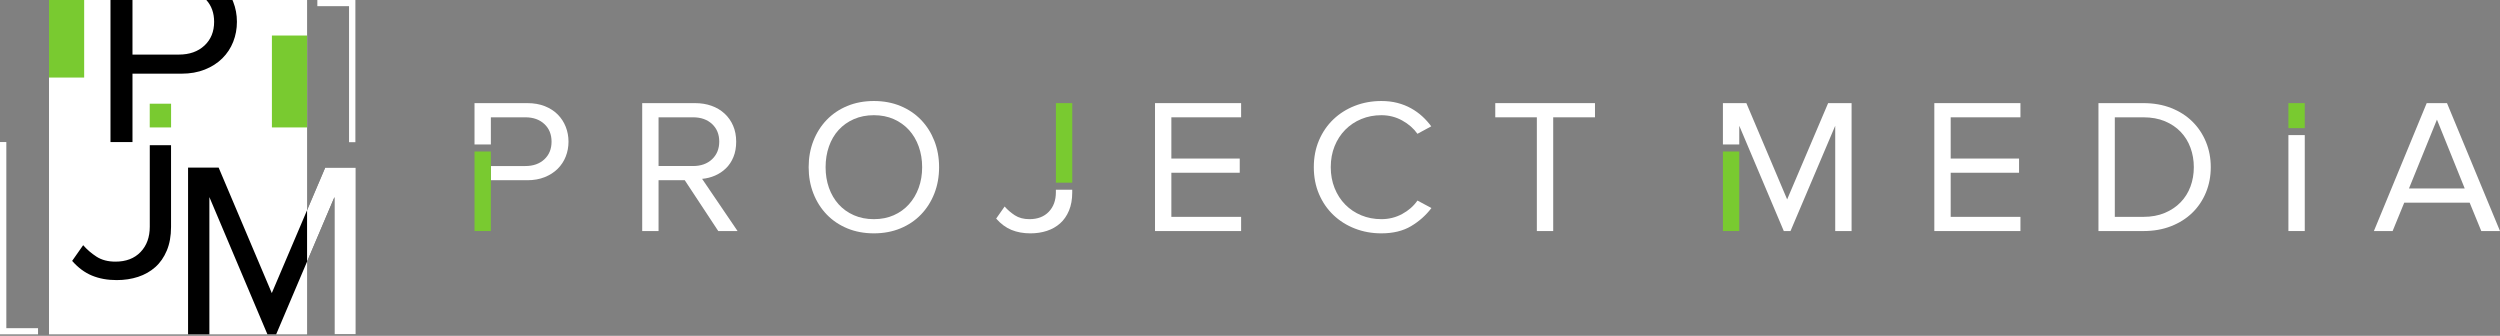
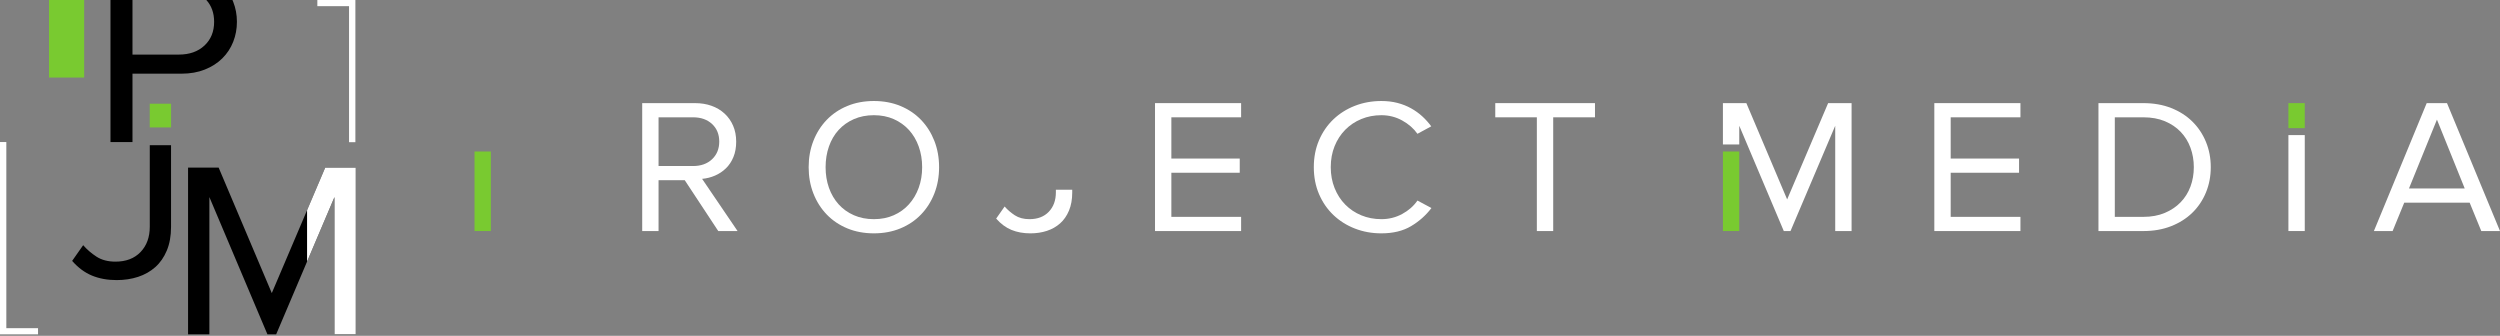
<svg xmlns="http://www.w3.org/2000/svg" width="536" height="72" viewBox="0 0 536 72" fill="none">
  <rect x="0" y="0" width="536" height="72" fill="#808080" stroke="none" />
  <path fill-rule="evenodd" clip-rule="evenodd" d="M490.635 27.476V22.11H494.141V27.476H490.635Z" fill="#79CA30" />
-   <path fill-rule="evenodd" clip-rule="evenodd" d="M101.735 49.538V49.534H105.241V49.538H101.735ZM101.735 30.971V22.11H113.057C114.465 22.11 115.718 22.329 116.817 22.767C117.915 23.206 118.837 23.802 119.584 24.556C120.33 25.31 120.9 26.188 121.295 27.188C121.689 28.189 121.886 29.251 121.886 30.375C121.886 31.499 121.689 32.562 121.295 33.562C120.9 34.563 120.323 35.44 119.563 36.194C118.802 36.948 117.873 37.544 116.774 37.983C115.676 38.422 114.437 38.641 113.057 38.641H105.241V35.598H112.634C114.324 35.598 115.683 35.118 116.711 34.159C117.739 33.199 118.253 31.938 118.253 30.375C118.253 28.813 117.739 27.552 116.711 26.592C115.683 25.633 114.324 25.152 112.634 25.152H105.241V30.971H101.735Z" fill="white" />
  <path d="M153.995 49.538L146.813 38.64H141.194V49.538H137.688V22.11H149.01C150.305 22.11 151.488 22.302 152.558 22.685C153.629 23.069 154.558 23.624 155.347 24.351C156.135 25.077 156.748 25.948 157.184 26.962C157.621 27.976 157.839 29.114 157.839 30.375C157.839 31.608 157.642 32.705 157.248 33.665C156.853 34.624 156.318 35.433 155.642 36.084C154.966 36.742 154.185 37.263 153.298 37.647C152.41 38.03 151.488 38.263 150.531 38.346L158.135 49.538H153.995L153.995 49.538ZM148.587 35.597C150.277 35.597 151.636 35.111 152.664 34.145C153.692 33.171 154.206 31.91 154.206 30.354C154.206 28.799 153.692 27.544 152.664 26.585C151.636 25.632 150.277 25.152 148.587 25.152H141.194V35.597H148.587Z" fill="white" />
  <path d="M187.359 50.03C185.275 50.03 183.374 49.674 181.656 48.961C179.938 48.248 178.466 47.254 177.241 45.98C176.016 44.705 175.066 43.204 174.39 41.477C173.714 39.75 173.376 37.872 173.376 35.843C173.376 33.814 173.713 31.936 174.39 30.209C175.066 28.482 176.016 26.981 177.241 25.707C178.466 24.432 179.938 23.438 181.656 22.725C183.374 22.013 185.275 21.656 187.359 21.656C189.443 21.656 191.344 22.013 193.062 22.725C194.78 23.438 196.252 24.432 197.477 25.707C198.702 26.981 199.652 28.483 200.328 30.209C201.004 31.937 201.342 33.815 201.342 35.843C201.342 37.872 201.004 39.75 200.328 41.477C199.652 43.204 198.702 44.705 197.477 45.98C196.252 47.254 194.78 48.248 193.062 48.961C191.344 49.674 189.443 50.03 187.359 50.03ZM187.359 46.987C188.936 46.987 190.358 46.706 191.626 46.144C192.893 45.582 193.977 44.801 194.878 43.8C195.78 42.8 196.477 41.621 196.97 40.264C197.463 38.907 197.709 37.433 197.709 35.843C197.709 34.253 197.463 32.773 196.97 31.402C196.477 30.031 195.78 28.852 194.878 27.865C193.977 26.878 192.893 26.104 191.626 25.542C190.358 24.98 188.936 24.699 187.359 24.699C185.782 24.699 184.352 24.98 183.071 25.542C181.79 26.104 180.698 26.879 179.797 27.865C178.896 28.852 178.206 30.031 177.727 31.402C177.248 32.773 177.009 34.253 177.009 35.843C177.009 37.433 177.248 38.907 177.727 40.264C178.206 41.621 178.896 42.8 179.797 43.8C180.698 44.801 181.79 45.582 183.071 46.144C184.352 46.706 185.782 46.987 187.359 46.987Z" fill="white" />
  <path fill-rule="evenodd" clip-rule="evenodd" d="M220.93 50.031C219.409 50.031 218.05 49.784 216.853 49.291C215.656 48.798 214.565 47.989 213.579 46.865L215.395 44.274C216.015 44.987 216.747 45.617 217.592 46.166C218.437 46.714 219.479 46.988 220.718 46.988C222.465 46.988 223.845 46.46 224.859 45.405C225.873 44.349 226.379 42.958 226.379 41.231V40.672H229.886V41.272C229.886 42.752 229.653 44.048 229.189 45.158C228.724 46.269 228.09 47.18 227.287 47.893C226.485 48.605 225.541 49.14 224.457 49.496C223.373 49.853 222.197 50.031 220.929 50.031H220.93Z" fill="white" />
  <path d="M247.634 49.538V22.11H266.095V25.152H251.14V33.994H265.799V37.036H251.14V46.495H266.095V49.538H247.634Z" fill="white" />
  <path d="M296.171 50.03C294.143 50.03 292.249 49.688 290.489 49.002C288.729 48.317 287.194 47.35 285.884 46.103C284.575 44.856 283.547 43.362 282.8 41.621C282.054 39.88 281.681 37.954 281.681 35.843C281.681 33.732 282.054 31.807 282.8 30.066C283.546 28.325 284.575 26.831 285.884 25.583C287.194 24.336 288.729 23.37 290.489 22.684C292.249 21.999 294.143 21.656 296.171 21.656C297.41 21.656 298.558 21.793 299.614 22.067C300.67 22.341 301.642 22.725 302.529 23.219C303.416 23.712 304.219 24.288 304.937 24.946C305.655 25.604 306.295 26.317 306.859 27.084L303.902 28.688C303.085 27.537 301.994 26.584 300.628 25.83C299.262 25.076 297.776 24.699 296.171 24.699C294.622 24.699 293.186 24.973 291.862 25.522C290.538 26.07 289.391 26.837 288.419 27.825C287.447 28.812 286.687 29.983 286.138 31.341C285.588 32.698 285.314 34.198 285.314 35.843C285.314 37.461 285.588 38.955 286.138 40.325C286.687 41.696 287.447 42.875 288.419 43.862C289.391 44.849 290.538 45.617 291.862 46.165C293.186 46.713 294.622 46.987 296.171 46.987C297.776 46.987 299.262 46.617 300.628 45.877C301.994 45.137 303.085 44.178 303.902 42.999L306.901 44.602C305.718 46.165 304.261 47.46 302.529 48.488C300.797 49.516 298.677 50.03 296.171 50.03Z" fill="white" />
  <path d="M329.501 49.538V25.152H320.587V22.11H341.963V25.152H333.007V49.538H329.501Z" fill="white" />
  <path fill-rule="evenodd" clip-rule="evenodd" d="M393.472 49.538V26.962L383.883 49.538H382.446L372.898 26.962V42.681V30.971H369.392V22.11H374.419L383.164 42.753L391.952 22.11H396.979V49.538H393.472Z" fill="white" />
  <path d="M414.72 49.538V22.11H433.182V25.152H418.227V33.994H432.886V37.036H418.227V46.495H433.182V49.538H414.72Z" fill="white" />
  <path d="M449.908 49.538V22.11H459.54C461.737 22.11 463.722 22.459 465.497 23.158C467.271 23.857 468.785 24.823 470.038 26.057C471.291 27.291 472.263 28.744 472.953 30.416C473.643 32.088 473.988 33.898 473.988 35.844C473.988 37.79 473.643 39.6 472.953 41.272C472.263 42.944 471.291 44.39 470.038 45.61C468.785 46.83 467.271 47.79 465.497 48.489C463.722 49.188 461.737 49.538 459.54 49.538H449.908V49.538ZM459.54 46.495C461.258 46.495 462.786 46.214 464.123 45.652C465.461 45.09 466.595 44.329 467.524 43.37C468.454 42.41 469.158 41.286 469.636 39.998C470.115 38.709 470.355 37.325 470.355 35.844C470.355 34.364 470.115 32.972 469.636 31.67C469.158 30.368 468.461 29.237 467.545 28.278C466.63 27.318 465.504 26.558 464.166 25.995C462.828 25.433 461.286 25.152 459.54 25.152H453.415V46.495H459.54L459.54 46.495Z" fill="white" />
  <path fill-rule="evenodd" clip-rule="evenodd" d="M490.635 49.536V28.965H494.141V49.536H490.635Z" fill="white" />
  <path d="M531.987 49.538L529.494 43.452H515.469L512.976 49.538H508.963L520.284 22.11H524.636L536 49.538H531.986H531.987ZM522.481 25.646L516.483 40.409H528.438L522.481 25.646H522.481Z" fill="white" />
-   <path fill-rule="evenodd" clip-rule="evenodd" d="M226.384 39.165V22.11H229.89V39.165H226.384Z" fill="#79CA30" />
  <path fill-rule="evenodd" clip-rule="evenodd" d="M101.735 49.537V32.481H105.241V49.537H101.735Z" fill="#79CA30" />
  <path fill-rule="evenodd" clip-rule="evenodd" d="M369.392 49.537V32.481H372.898V49.537H369.392Z" fill="#79CA30" />
-   <path fill-rule="evenodd" clip-rule="evenodd" d="M10.508 0H65.839V71.686H10.508V0Z" fill="white" />
  <path fill-rule="evenodd" clip-rule="evenodd" d="M10.508 0H18.045V16.628H10.508V0Z" fill="#79CA30" />
  <path fill-rule="evenodd" clip-rule="evenodd" d="M23.688 30.455V0H28.404V11.703H38.349C40.623 11.703 42.451 11.057 43.834 9.767C45.217 8.476 45.908 6.779 45.908 4.677C45.908 2.792 45.352 1.233 44.239 0H49.837C49.894 0.129 49.948 0.259 49.999 0.39C50.53 1.736 50.795 3.165 50.795 4.677C50.795 6.189 50.53 7.618 49.999 8.964C49.469 10.31 48.692 11.491 47.67 12.505C46.647 13.519 45.397 14.321 43.919 14.911C42.441 15.501 40.774 15.796 38.918 15.796H28.405V30.455H23.688L23.688 30.455Z" fill="black" />
  <path fill-rule="evenodd" clip-rule="evenodd" d="M25.026 60.052C23.049 60.052 21.282 59.731 19.726 59.089C18.169 58.448 16.75 57.396 15.469 55.935L17.831 52.566C18.636 53.493 19.588 54.313 20.687 55.026C21.785 55.738 23.14 56.095 24.752 56.095C27.022 56.095 28.816 55.409 30.134 54.036C31.453 52.664 32.112 50.855 32.112 48.609V31.125H36.671V48.663C36.671 50.588 36.369 52.272 35.764 53.716C35.16 55.159 34.336 56.344 33.293 57.271C32.249 58.198 31.023 58.893 29.613 59.356C28.203 59.82 26.674 60.051 25.026 60.051L25.026 60.052Z" fill="black" />
-   <path fill-rule="evenodd" clip-rule="evenodd" d="M58.297 27.322H65.835V7.617H58.297V27.322Z" fill="#79CA30" />
  <path fill-rule="evenodd" clip-rule="evenodd" d="M36.679 22.235H32.102V27.322H36.679V22.235Z" fill="#79CA30" />
  <path fill-rule="evenodd" clip-rule="evenodd" d="M74.836 1.322H68.039V0H76.194V30.486H74.836V1.322Z" fill="white" />
  <path fill-rule="evenodd" clip-rule="evenodd" d="M1.358 70.362H8.155V71.684H0V30.453H1.358V70.362Z" fill="white" />
  <path d="M71.71 71.683V42.255L59.209 71.683H57.337L44.891 42.255V71.683H40.321V35.93H46.874L58.273 62.839L69.727 35.93H76.28V71.683H71.71Z" fill="black" />
  <path fill-rule="evenodd" clip-rule="evenodd" d="M65.836 45.066V56.078L71.708 42.255V71.683H76.278V35.93H69.725L65.836 45.066Z" fill="white" />
</svg>